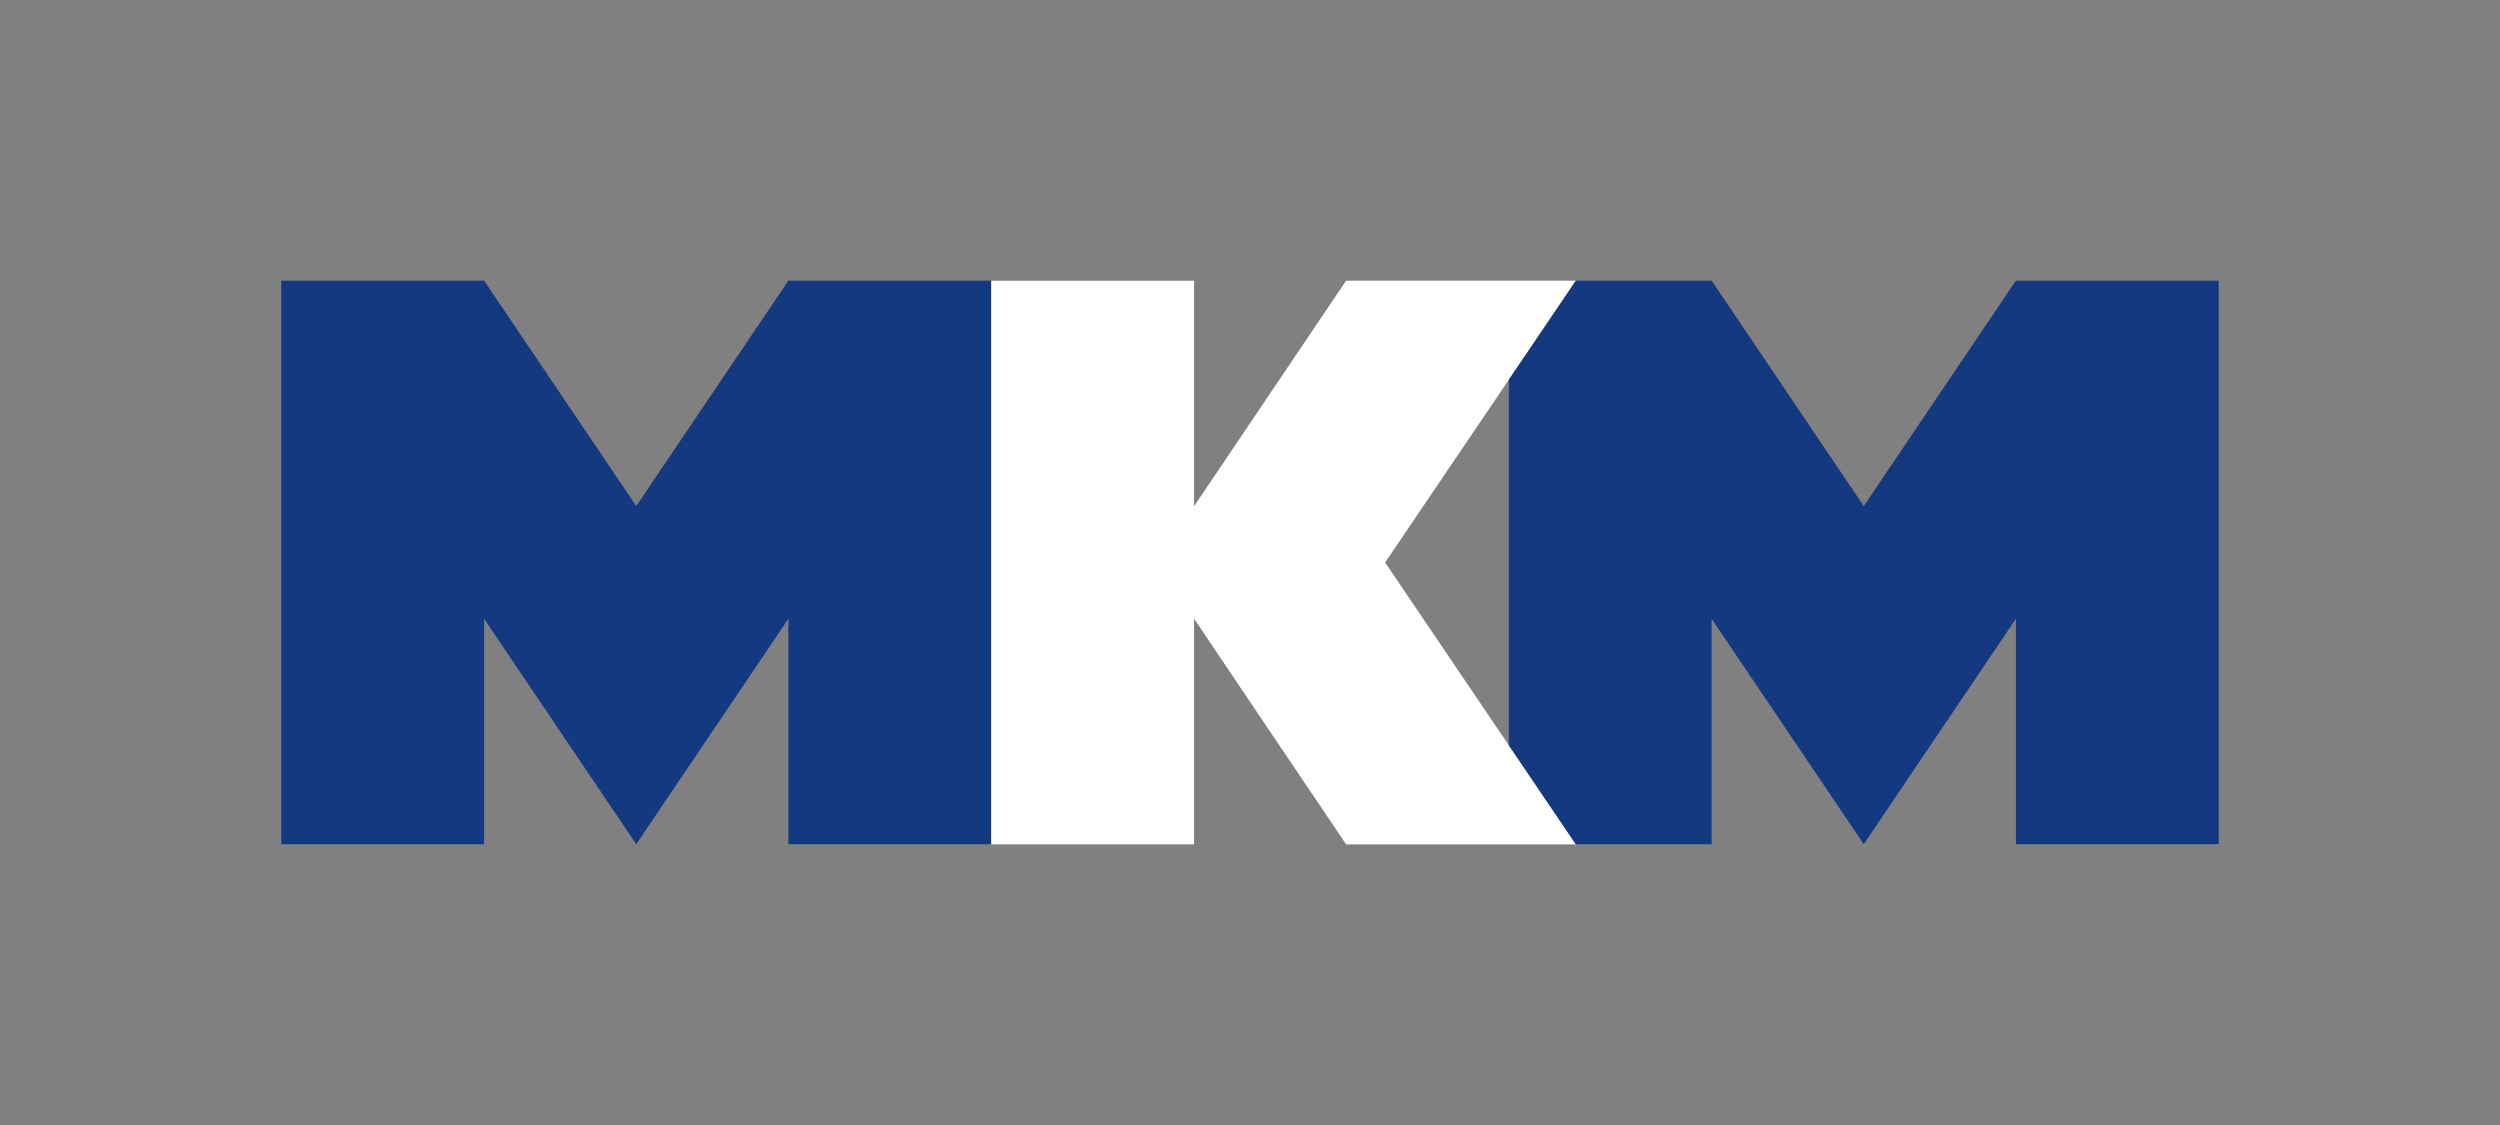
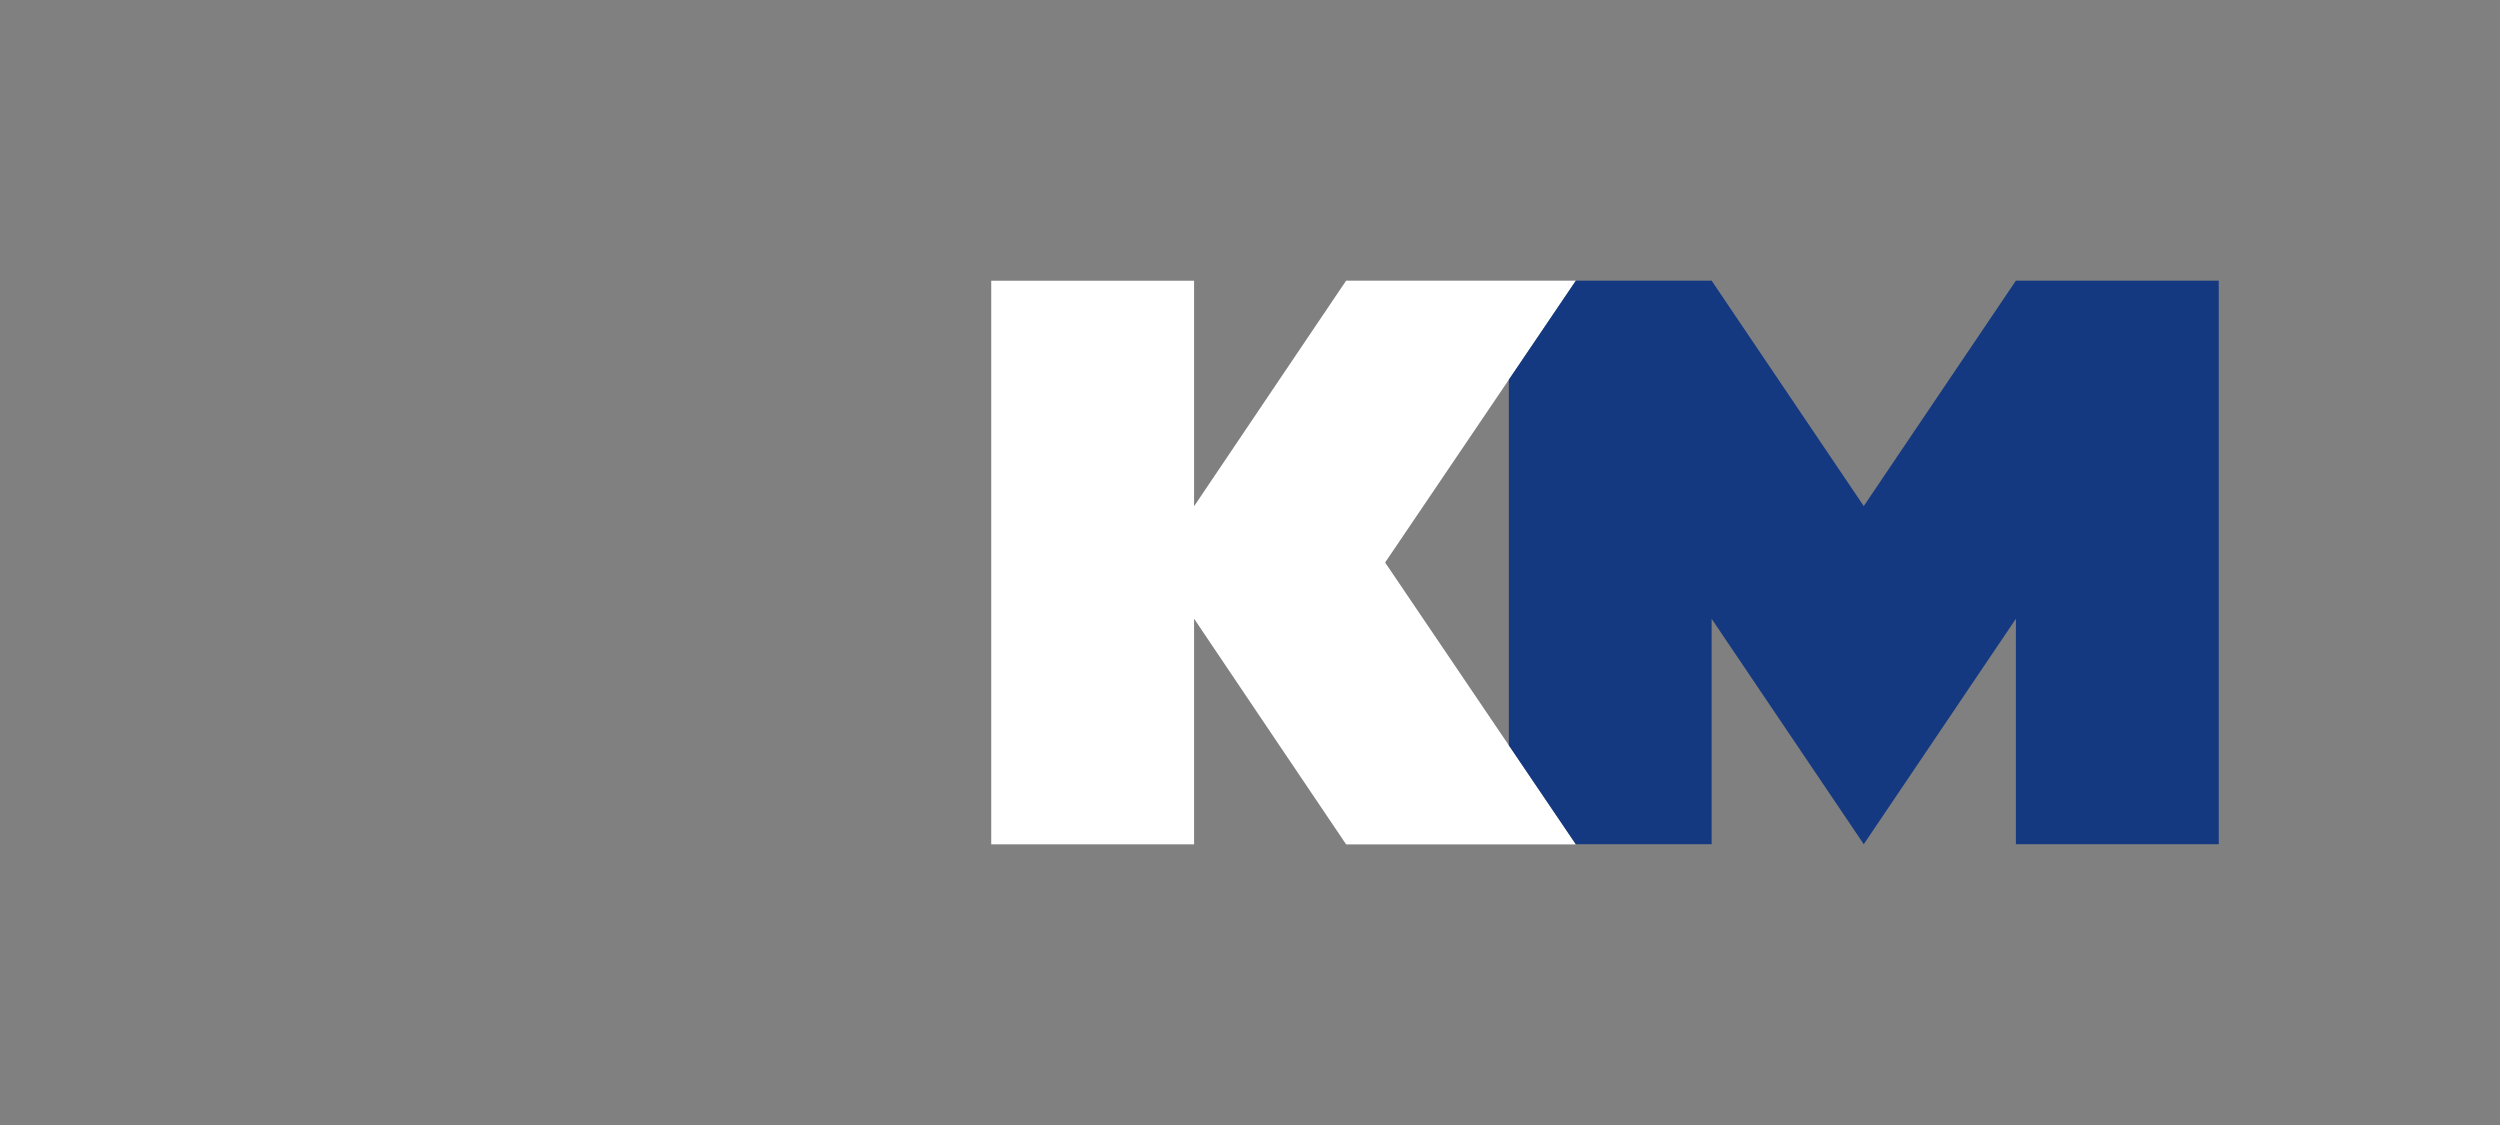
<svg xmlns="http://www.w3.org/2000/svg" id="Layer_2" data-name="Layer 2" viewBox="0 0 283.46 127.56">
  <rect x="0" y="0" width="283.46" height="127.56" fill="#808080" stroke="none" />
  <defs>
    <style>      .cls-1 {        fill: none;      }      .cls-2 {        fill: #fff;      }      .cls-3 {        fill: #143981;      }    </style>
  </defs>
  <g id="Layer_1-2" data-name="Layer 1">
    <g>
      <rect class="cls-1" width="283.46" height="127.56" />
      <g>
-         <polygon class="cls-3" points="89.39 31.82 72.14 57.38 54.89 31.82 31.89 31.82 31.89 95.72 54.89 95.72 54.89 70.16 72.14 95.72 89.39 70.16 89.39 95.72 112.39 95.72 112.39 31.82 89.39 31.82" />
        <polygon class="cls-2" points="178.68 31.82 152.63 31.82 144.04 44.56 135.39 57.4 135.39 31.83 112.39 31.83 112.39 95.73 135.39 95.73 135.39 70.15 144.04 83 152.63 95.74 178.68 95.74 157.05 63.78 178.68 31.82" />
        <polygon class="cls-3" points="228.57 31.82 211.32 57.38 194.07 31.82 178.68 31.82 171.08 43.05 171.08 84.51 178.67 95.72 194.07 95.72 194.07 70.16 211.32 95.72 228.57 70.16 228.57 95.72 251.57 95.72 251.57 31.82 228.57 31.82" />
      </g>
    </g>
  </g>
</svg>